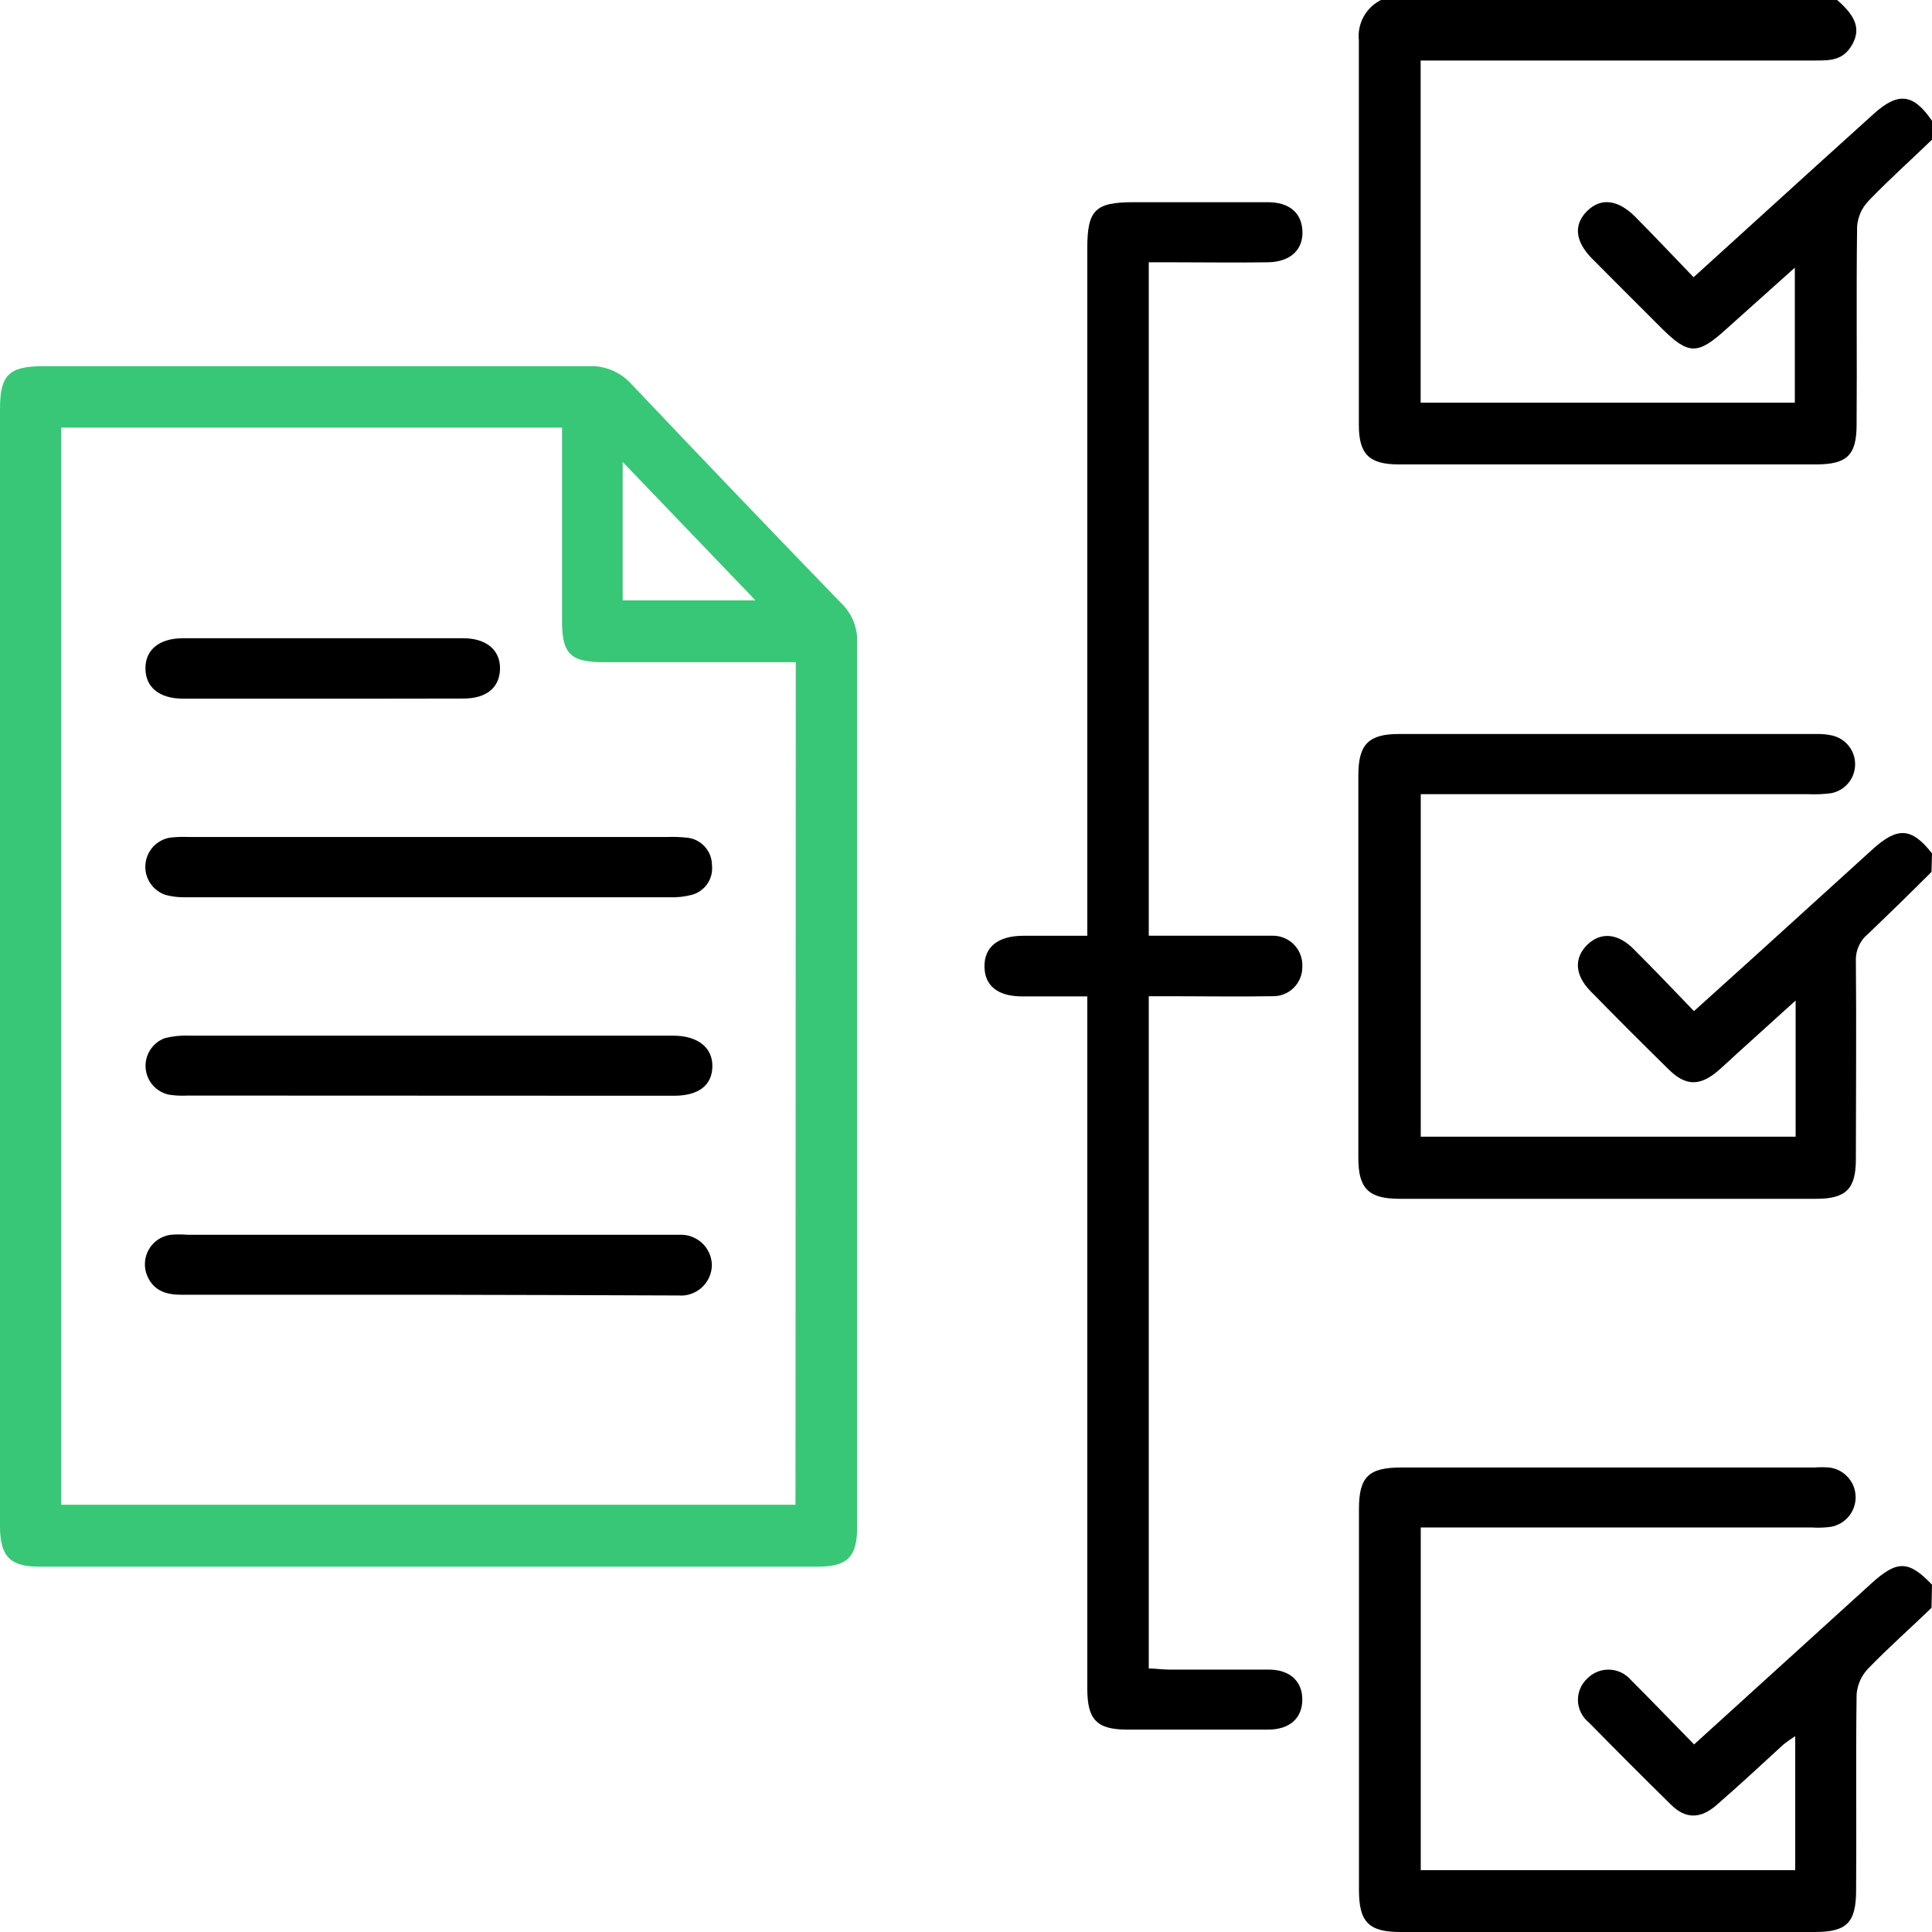
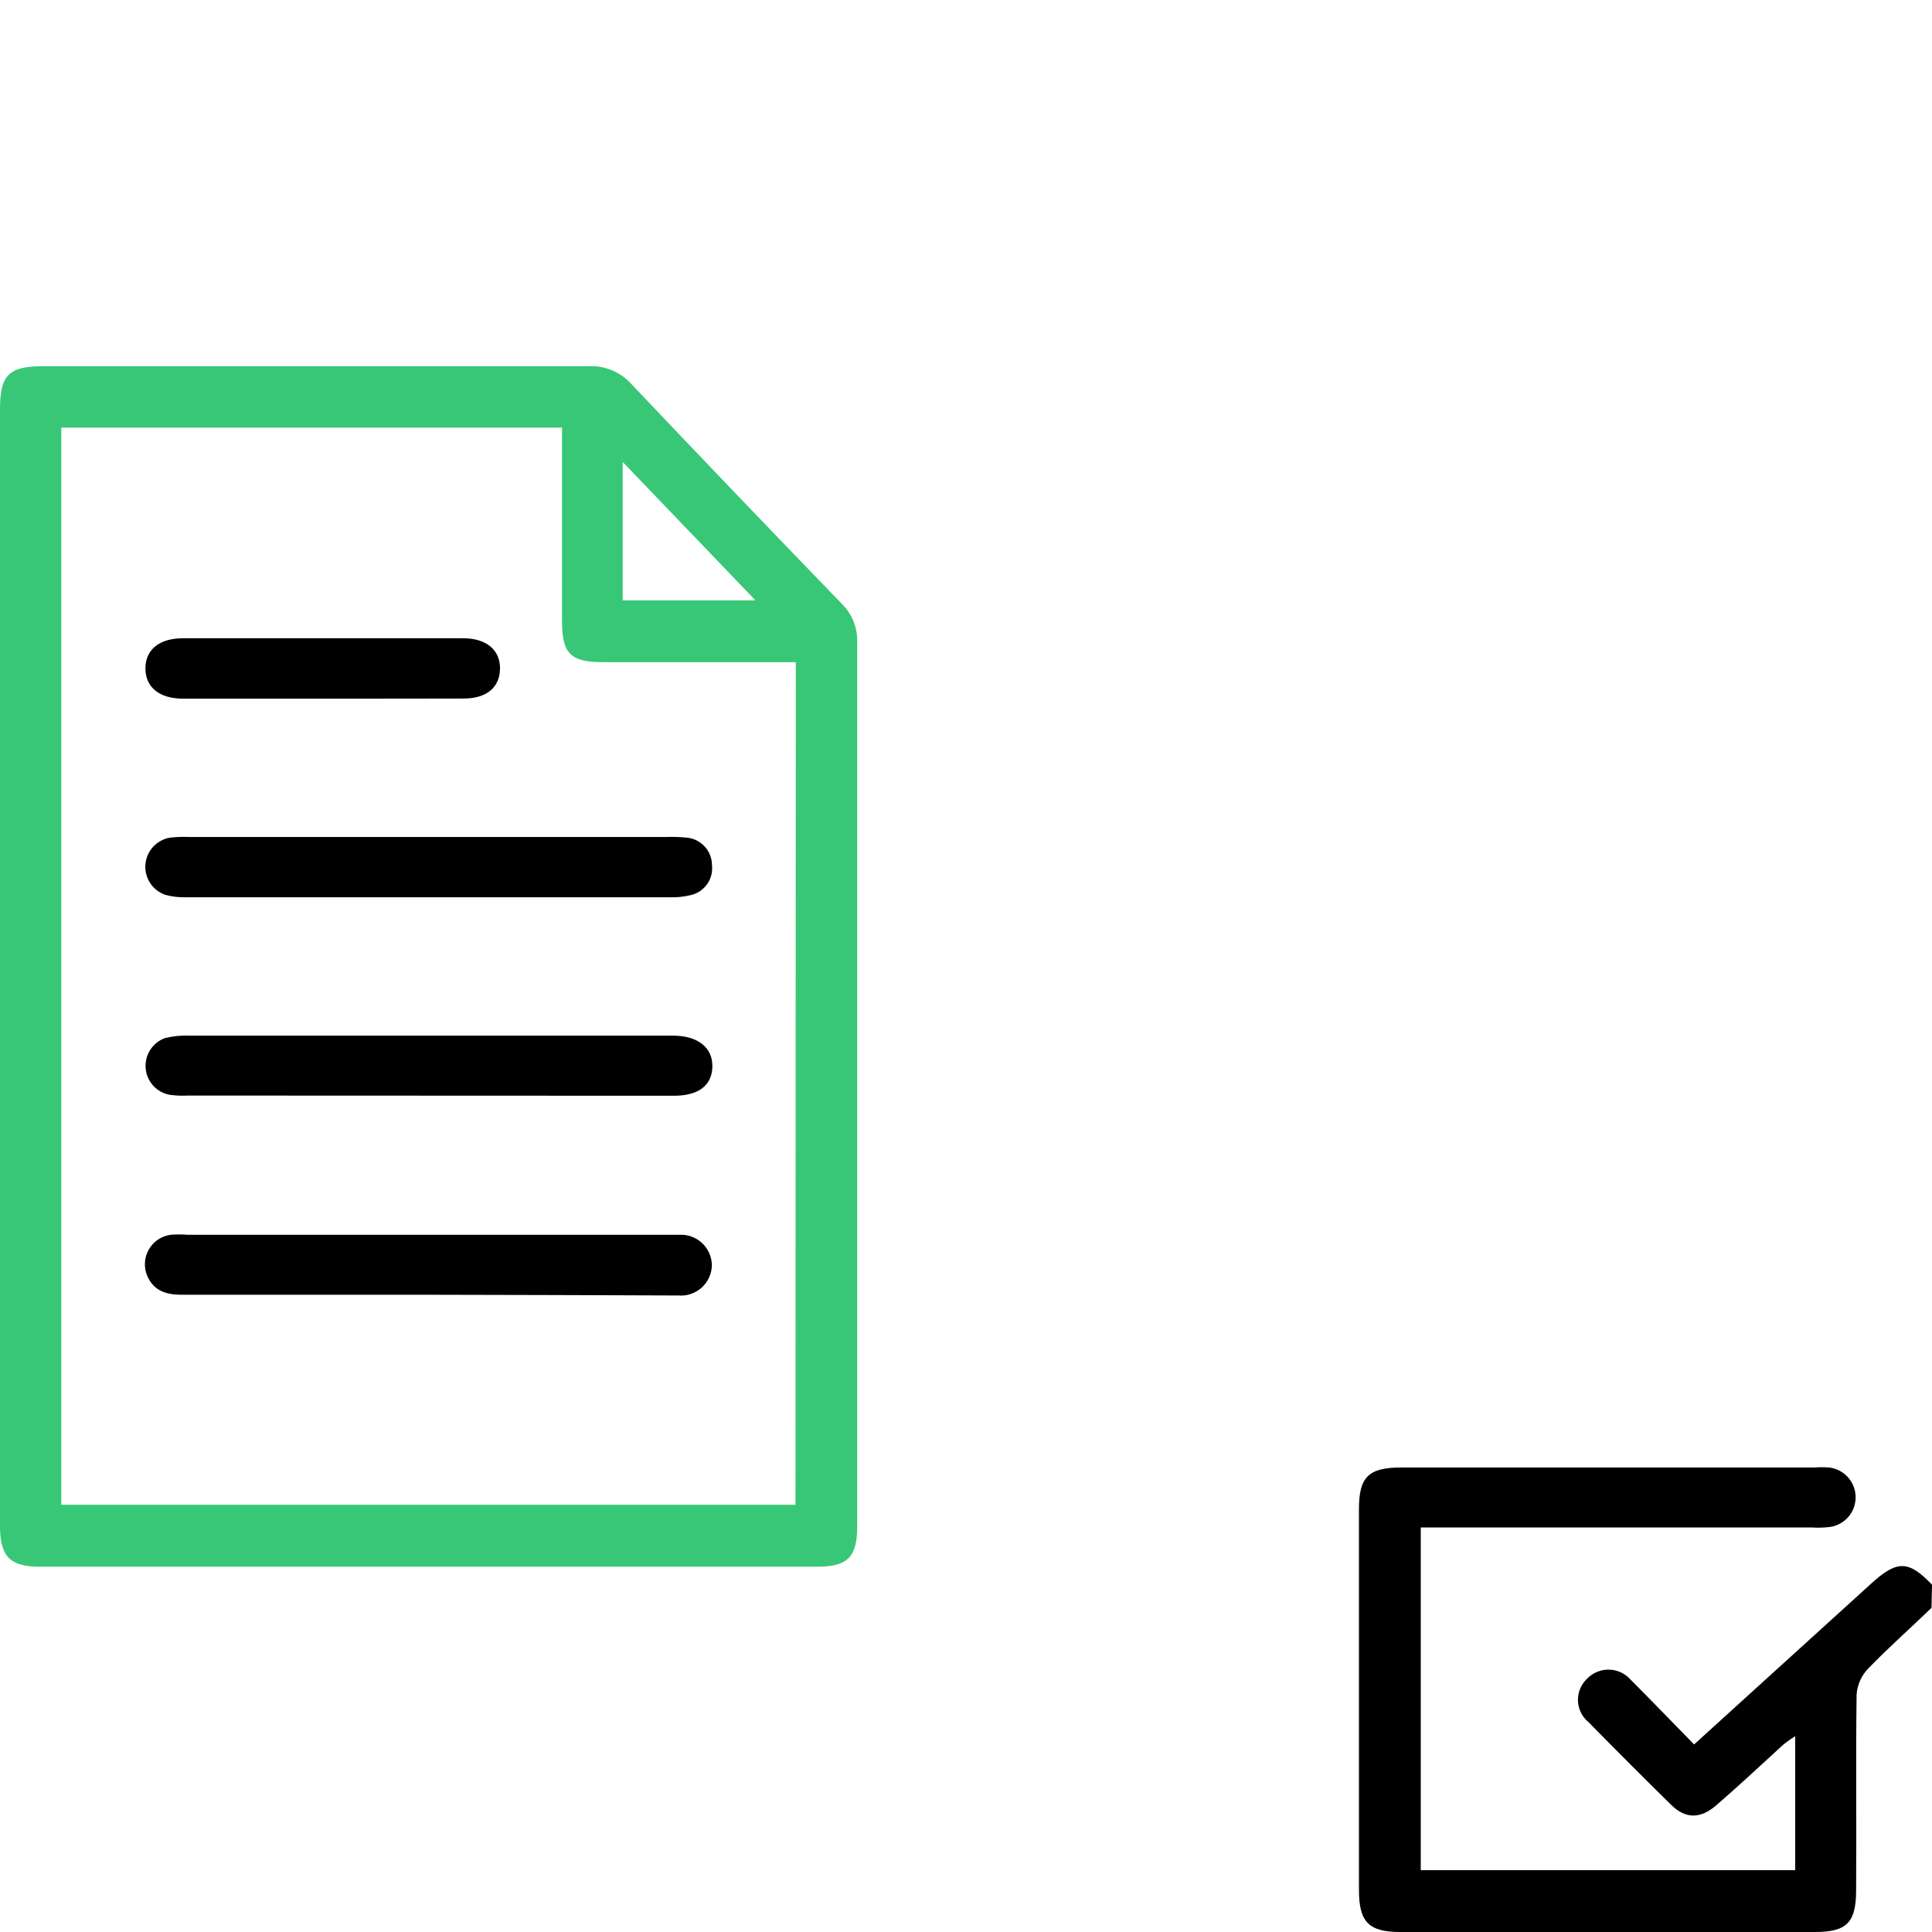
<svg xmlns="http://www.w3.org/2000/svg" width="50" height="50" viewBox="0 0 50 50" fill="none">
-   <path d="M49.987 22.565C49.454 23.098 48.907 23.632 48.35 24.165C48.245 24.25 48.161 24.358 48.106 24.482C48.05 24.605 48.024 24.74 48.03 24.875C48.046 26.584 48.03 28.291 48.03 30.001C48.03 30.767 47.777 31.025 47.004 31.025C43.411 31.025 39.816 31.025 36.22 31.025C35.42 31.025 35.154 30.759 35.154 29.974C35.154 26.672 35.154 23.369 35.154 20.063C35.154 19.263 35.42 18.996 36.204 18.996C39.797 18.996 43.392 18.996 46.988 18.996C47.134 18.991 47.28 19.004 47.423 19.036C47.592 19.076 47.743 19.173 47.85 19.31C47.957 19.448 48.014 19.618 48.01 19.792C48.007 19.967 47.945 20.135 47.833 20.268C47.721 20.402 47.567 20.493 47.396 20.527C47.203 20.553 47.007 20.562 46.812 20.554H36.769V29.417H46.471V25.893L44.949 27.27C44.781 27.422 44.616 27.582 44.443 27.729C43.989 28.11 43.624 28.105 43.198 27.689C42.512 27.016 41.833 26.337 41.162 25.651C40.751 25.232 40.732 24.787 41.082 24.448C41.431 24.109 41.881 24.154 42.284 24.568C42.801 25.083 43.305 25.611 43.84 26.168L45.474 24.693L48.473 21.97C49.115 21.391 49.478 21.421 50 22.085L49.987 22.565Z" fill="black" />
  <path d="M49.987 41.611C49.435 42.145 48.867 42.644 48.34 43.191C48.171 43.37 48.069 43.601 48.049 43.847C48.025 45.54 48.049 47.234 48.036 48.914C48.036 49.755 47.798 50 46.969 50H36.236C35.415 50 35.17 49.733 35.17 48.914C35.17 45.625 35.17 42.335 35.17 39.046C35.17 38.224 35.42 37.979 36.257 37.979H46.948C47.078 37.969 47.208 37.969 47.337 37.979C47.523 38 47.694 38.088 47.82 38.226C47.947 38.364 48.019 38.543 48.023 38.73C48.028 38.916 47.966 39.099 47.847 39.243C47.728 39.387 47.561 39.484 47.377 39.515C47.216 39.536 47.052 39.542 46.889 39.531H36.769V48.4H46.46V44.932C46.355 44.997 46.254 45.069 46.157 45.146C45.575 45.679 45.005 46.212 44.419 46.719C44.008 47.077 43.619 47.077 43.246 46.706C42.523 45.995 41.812 45.283 41.114 44.572C41.031 44.505 40.963 44.42 40.916 44.325C40.868 44.229 40.841 44.124 40.837 44.017C40.834 43.91 40.853 43.804 40.894 43.705C40.934 43.606 40.996 43.517 41.074 43.444C41.148 43.367 41.237 43.307 41.336 43.267C41.434 43.226 41.541 43.207 41.647 43.21C41.754 43.213 41.858 43.238 41.955 43.284C42.051 43.33 42.137 43.395 42.206 43.476C42.739 44.009 43.273 44.564 43.843 45.146L48.419 40.99C49.096 40.371 49.392 40.377 50 41.011L49.987 41.611Z" fill="black" />
-   <path d="M47.545 0C48.041 0.427 48.156 0.765 47.932 1.158C47.708 1.55 47.399 1.566 47.009 1.566C43.77 1.566 40.533 1.566 37.299 1.566H36.766V10.421H46.45V6.927L44.664 8.527C43.931 9.191 43.694 9.186 42.995 8.487C42.398 7.89 41.796 7.292 41.202 6.692C40.759 6.244 40.719 5.809 41.079 5.457C41.439 5.105 41.879 5.172 42.316 5.607C42.819 6.113 43.307 6.633 43.83 7.175L46.898 4.388C47.431 3.907 47.964 3.422 48.497 2.942C49.128 2.374 49.52 2.425 50 3.126V3.614C49.448 4.148 48.883 4.652 48.358 5.198C48.187 5.376 48.082 5.608 48.062 5.855C48.038 7.562 48.062 9.271 48.049 10.981C48.049 11.781 47.804 12.019 46.996 12.019H36.201C35.431 12.019 35.167 11.752 35.167 10.997C35.167 7.679 35.167 4.358 35.167 1.04C35.145 0.829 35.189 0.616 35.291 0.43C35.394 0.245 35.55 0.094 35.74 0H47.545Z" fill="black" />
  <path d="M0 10.594C0 9.701 0.227 9.477 1.127 9.477C5.827 9.477 10.528 9.477 15.23 9.477C15.439 9.466 15.647 9.503 15.84 9.584C16.033 9.665 16.205 9.787 16.344 9.943C18.146 11.844 19.957 13.736 21.779 15.619C21.912 15.748 22.017 15.904 22.087 16.075C22.156 16.247 22.189 16.432 22.184 16.617C22.184 24.247 22.184 31.879 22.184 39.512C22.184 40.291 21.933 40.545 21.171 40.545H1.013C0.259 40.545 0.003 40.278 0 39.504V10.594ZM20.595 17.137H15.611C14.758 17.137 14.545 16.913 14.545 16.07V11.066H1.586V38.942H20.587L20.595 17.137ZM16.115 15.537H19.551L16.115 11.955V15.537Z" fill="#38C776" />
-   <path d="M28.139 25.787H26.459C25.83 25.787 25.486 25.52 25.478 25.019C25.47 24.517 25.82 24.218 26.481 24.218H28.139V6.431C28.139 5.433 28.341 5.233 29.343 5.233C30.497 5.233 31.651 5.233 32.808 5.233C33.363 5.233 33.664 5.5 33.704 5.932C33.749 6.441 33.416 6.777 32.819 6.788C31.971 6.801 31.126 6.788 30.282 6.788H29.73V24.216H32.411C32.59 24.216 32.768 24.216 32.944 24.216C33.047 24.216 33.149 24.237 33.244 24.278C33.339 24.319 33.424 24.378 33.495 24.453C33.566 24.528 33.621 24.616 33.657 24.713C33.693 24.81 33.709 24.913 33.704 25.016C33.706 25.118 33.687 25.22 33.648 25.315C33.609 25.41 33.551 25.496 33.478 25.567C33.405 25.639 33.318 25.695 33.223 25.732C33.127 25.769 33.025 25.785 32.923 25.782C32.046 25.797 31.166 25.782 30.29 25.782H29.73V43.18C29.908 43.18 30.079 43.209 30.25 43.209C31.113 43.209 31.974 43.209 32.835 43.209C33.389 43.209 33.706 43.519 33.704 43.988C33.701 44.458 33.389 44.756 32.832 44.762C31.611 44.762 30.393 44.762 29.173 44.762C28.373 44.762 28.139 44.495 28.139 43.695C28.139 37.951 28.139 32.208 28.139 26.464V25.787Z" fill="black" />
  <path d="M17.274 21.661C17.436 21.655 17.598 21.661 17.759 21.677C17.941 21.689 18.111 21.771 18.235 21.905C18.359 22.039 18.427 22.215 18.426 22.397C18.445 22.57 18.399 22.744 18.298 22.886C18.196 23.027 18.047 23.127 17.877 23.165C17.703 23.208 17.523 23.227 17.344 23.221H4.816C4.637 23.227 4.457 23.206 4.283 23.16C4.122 23.106 3.983 22.999 3.889 22.857C3.794 22.715 3.75 22.546 3.763 22.376C3.776 22.206 3.845 22.045 3.959 21.919C4.074 21.793 4.227 21.708 4.395 21.679C4.557 21.66 4.72 21.654 4.883 21.661H17.274Z" fill="black" />
  <path d="M4.864 28.353C4.702 28.362 4.54 28.355 4.379 28.331C4.216 28.299 4.069 28.214 3.958 28.089C3.848 27.965 3.782 27.807 3.769 27.642C3.756 27.476 3.798 27.31 3.888 27.171C3.978 27.031 4.111 26.924 4.267 26.867C4.472 26.815 4.683 26.793 4.894 26.803C9.02 26.803 13.147 26.803 17.274 26.803H17.421C18.063 26.803 18.445 27.113 18.436 27.603C18.428 28.094 18.074 28.358 17.442 28.358L4.864 28.353Z" fill="black" />
  <path d="M11.083 33.508C8.95 33.508 6.818 33.508 4.686 33.508C4.294 33.508 3.974 33.399 3.812 33.023C3.765 32.914 3.744 32.795 3.751 32.677C3.757 32.558 3.791 32.443 3.85 32.34C3.908 32.236 3.99 32.148 4.088 32.081C4.187 32.015 4.299 31.972 4.417 31.956C4.562 31.944 4.708 31.944 4.854 31.956H17.581C17.687 31.95 17.793 31.966 17.893 32.002C17.993 32.038 18.085 32.093 18.164 32.165C18.242 32.236 18.305 32.323 18.35 32.42C18.395 32.516 18.419 32.621 18.423 32.727C18.424 32.838 18.401 32.948 18.357 33.049C18.312 33.151 18.247 33.242 18.166 33.318C18.084 33.393 17.988 33.45 17.883 33.486C17.779 33.523 17.667 33.536 17.557 33.527C15.403 33.518 13.245 33.512 11.083 33.508Z" fill="black" />
  <path d="M8.343 18.081H4.736C4.123 18.081 3.766 17.785 3.764 17.302C3.761 16.82 4.115 16.521 4.726 16.518C7.148 16.518 9.569 16.518 11.989 16.518C12.591 16.518 12.954 16.828 12.94 17.318C12.927 17.809 12.573 18.078 11.997 18.078C10.779 18.081 9.561 18.081 8.343 18.081Z" fill="black" />
</svg>